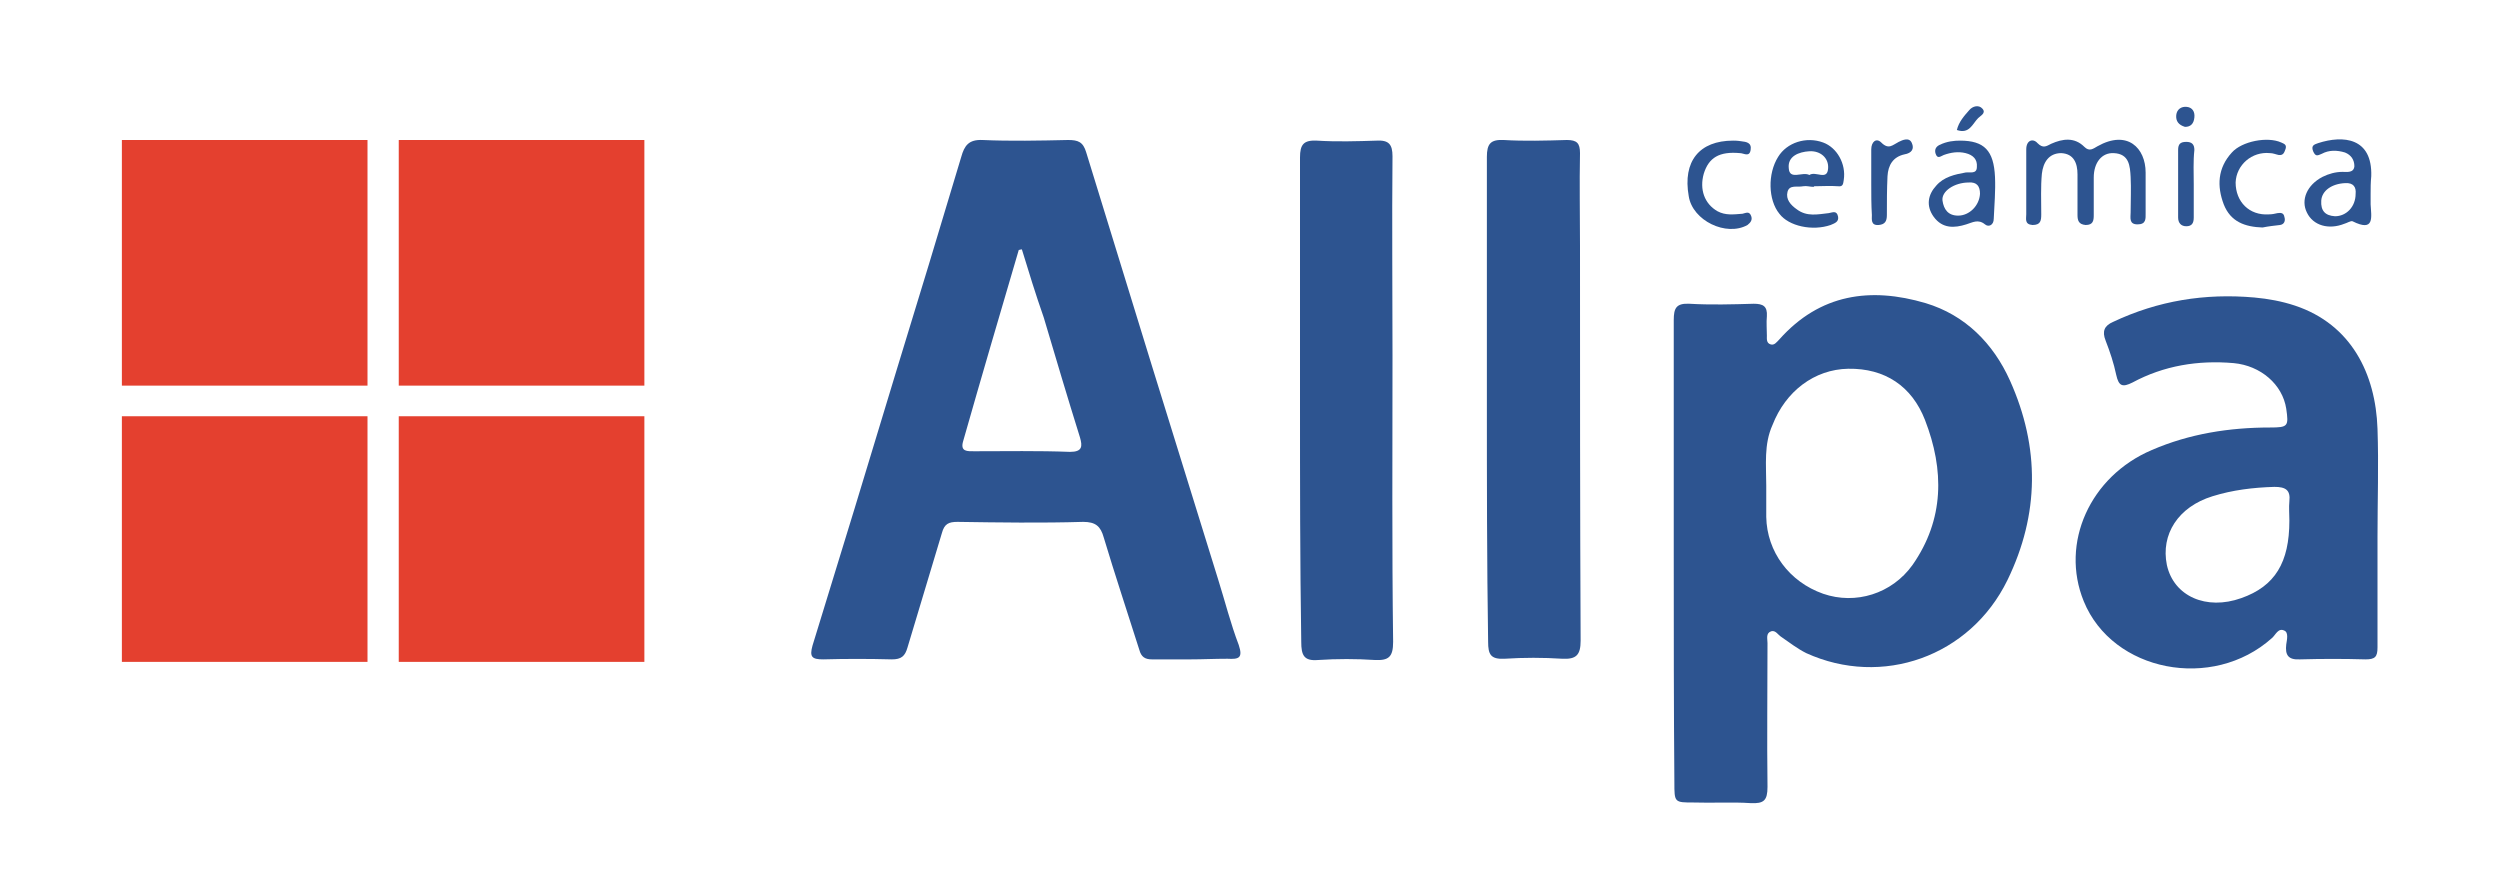
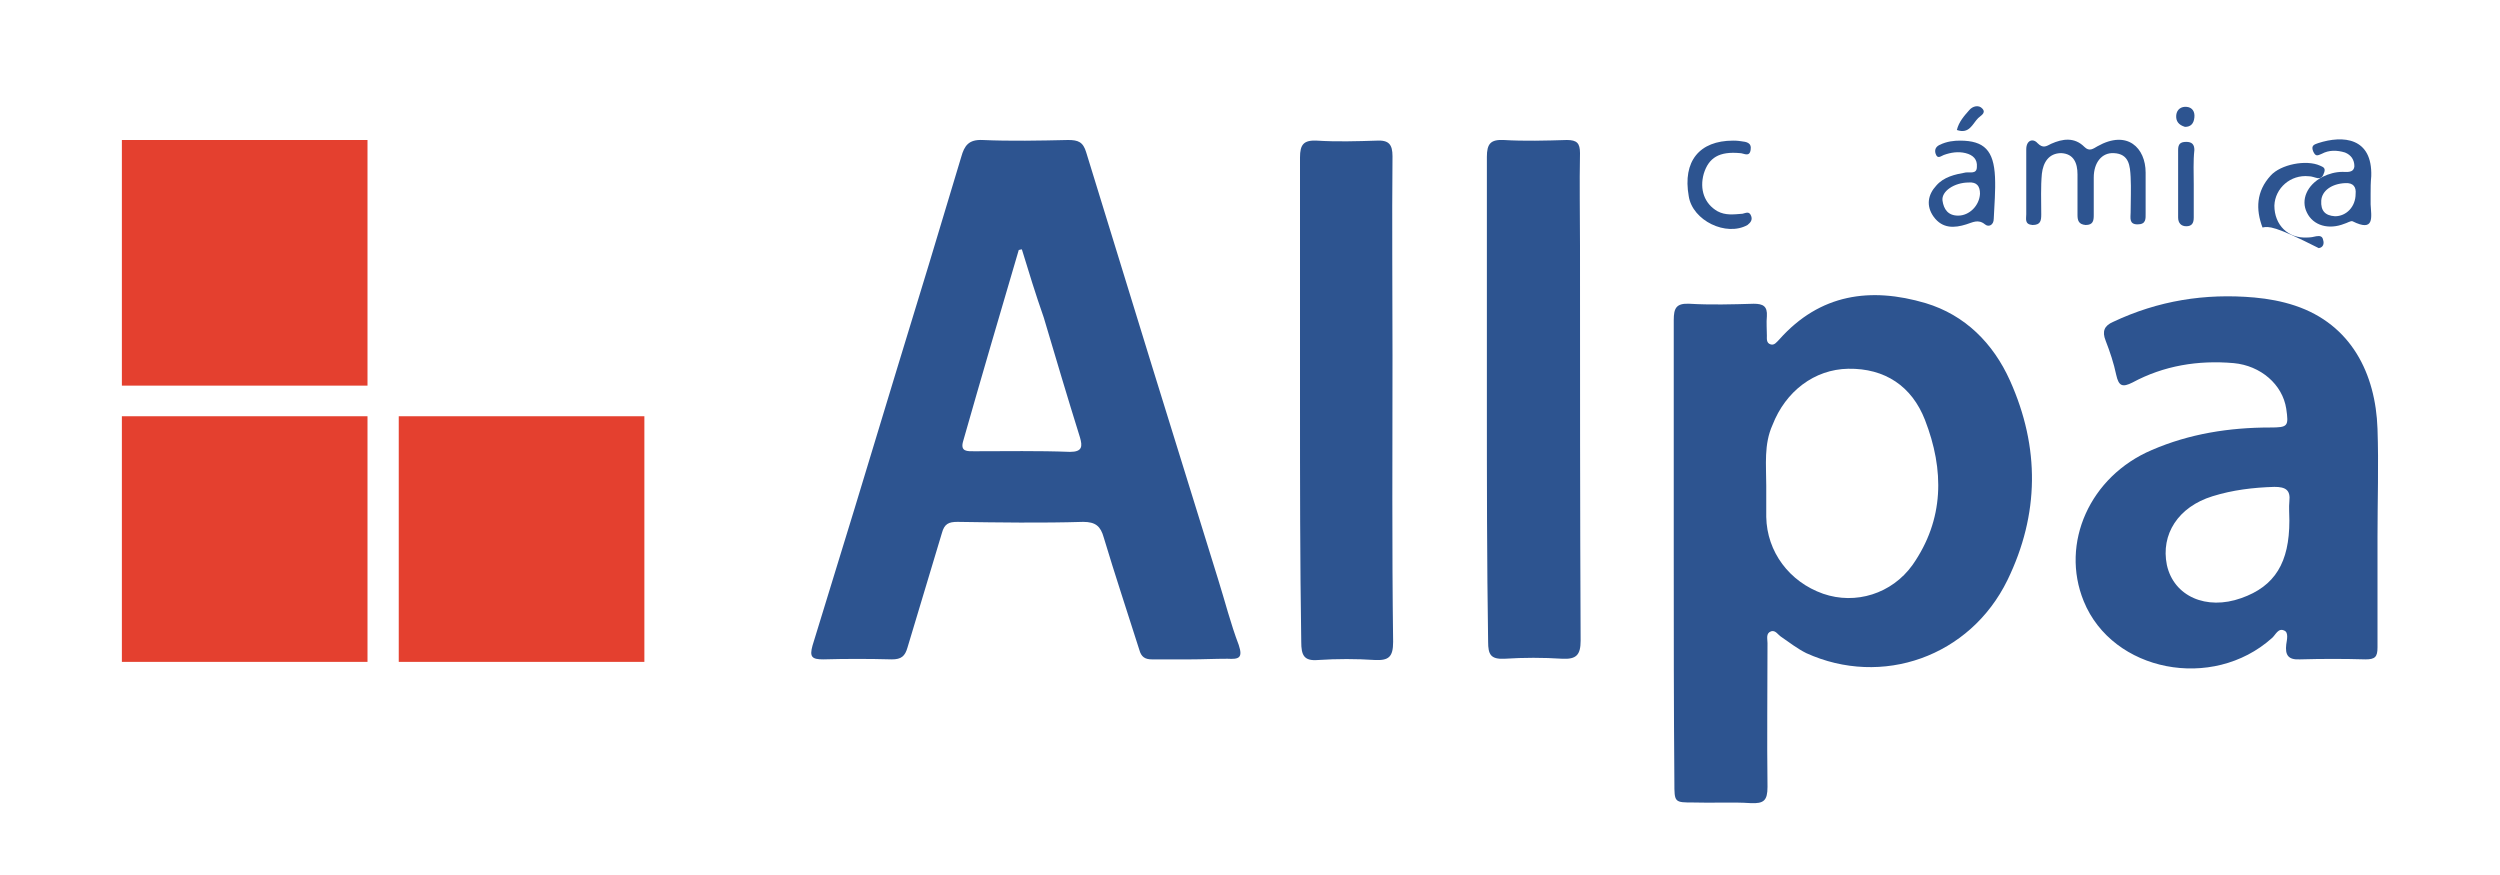
<svg xmlns="http://www.w3.org/2000/svg" version="1.1" id="Layer_2" x="0px" y="0px" viewBox="0 0 400 140" style="enable-background:new 0 0 400 140;" xml:space="preserve">
  <style type="text/css"> .st0{fill:#2D5490;} .st1{fill:#E4402F;} </style>
  <g>
    <path class="st0" d="M190.5,105.5c-2.1,0-4.2,0-6.2,0c-1.1,0-1.7-0.4-2-1.5c-1.9-6-3.9-12-5.7-18c-0.5-1.8-1.3-2.5-3.3-2.5 c-6.7,0.2-13.4,0.1-20.1,0c-1.4,0-2.1,0.3-2.5,1.8c-1.8,6.1-3.7,12.2-5.5,18.3c-0.4,1.4-1,1.9-2.5,1.9c-3.7-0.1-7.4-0.1-11,0 c-1.8,0-2.2-0.4-1.7-2.2c4.5-14.6,9-29.3,13.4-43.9c3.5-11.4,7-22.9,10.4-34.3c0.5-1.8,1.2-2.8,3.4-2.7c4.5,0.2,9.1,0.1,13.7,0 c1.6,0,2.4,0.3,2.9,2c7,22.8,14,45.5,21.1,68.3c1.1,3.5,2,7.1,3.3,10.5c0.7,2.1,0,2.3-1.8,2.2C194.3,105.4,192.4,105.5,190.5,105.5 z M163.5,39.9c-0.2,0-0.4,0.1-0.5,0.1c-3,10.2-6,20.4-8.9,30.6c-0.5,1.7,0.7,1.6,1.8,1.6c5.1,0,10.2-0.1,15.3,0.1 c2,0,2-0.9,1.6-2.3c-2-6.4-3.9-12.8-5.8-19.2C165.7,47.1,164.6,43.5,163.5,39.9z" />
    <path class="st0" d="M267.8,88.6c0-12.5,0-24.9,0-37.4c0-1.9,0.4-2.7,2.5-2.6c3.4,0.2,6.9,0.1,10.3,0c1.5,0,2.2,0.4,2.1,2 c-0.1,1,0,2.1,0,3.1c0,0.5-0.1,1.2,0.6,1.4c0.6,0.2,1-0.4,1.4-0.8c6.5-7.3,14.6-8.4,23.4-5.8c6.3,1.9,10.8,6.4,13.5,12.4 c4.8,10.7,4.7,21.4-0.4,31.9c-6,12.3-20.1,17.2-32.2,11.7c-1.4-0.7-2.7-1.7-4-2.6c-0.5-0.3-0.9-1.1-1.6-0.9 c-0.9,0.3-0.6,1.2-0.6,1.9c0,7.7-0.1,15.3,0,23c0,2.2-0.6,2.7-2.7,2.6c-3-0.2-6.1,0-9.1-0.1c-3.1,0-3.1,0-3.1-3.2 C267.8,113.2,267.8,100.9,267.8,88.6z M282.6,77.7c0,1.7,0,3.4,0,5c0.1,5.6,3.7,10.4,9.1,12.3c5.2,1.8,11,0,14.3-4.6 c5.1-7.3,5.1-15.2,2-23.2c-2.1-5.4-6.4-8.3-12.3-8.2c-5.4,0.1-10,3.6-12.1,9C282.2,71.1,282.6,74.4,282.6,77.7z" />
    <path class="st0" d="M380.4,85.9c0,5.9,0,11.8,0,17.7c0,1.5-0.4,1.9-1.9,1.9c-3.5-0.1-7-0.1-10.5,0c-1.9,0.1-2.4-0.7-2.2-2.4 c0.1-0.7,0.4-1.9-0.3-2.2c-1-0.5-1.4,0.7-2,1.2c-9.5,8.5-25.5,5.4-30.1-5.9c-3.8-9.3,1-20,10.9-24.2c6-2.6,12.4-3.6,18.9-3.6 c2.9,0,3-0.2,2.6-3c-0.6-3.9-4.1-6.9-8.4-7.3c-5.7-0.5-11.2,0.4-16.2,3.1c-1.6,0.8-2.2,0.6-2.6-1.2c-0.4-1.9-1-3.7-1.7-5.5 c-0.6-1.5-0.2-2.4,1.2-3c7.2-3.4,14.7-4.6,22.6-3.9c2.2,0.2,4.4,0.6,6.5,1.3c9,3,12.9,10.9,13.2,19.7 C380.6,74.4,380.4,80.1,380.4,85.9z M366.3,83.3c0-1-0.1-2.1,0-3.1c0.2-1.8-0.6-2.3-2.4-2.3c-3.4,0.1-6.7,0.5-9.9,1.5 c-5.5,1.7-8.3,6.1-7.3,11c1.1,5,6.3,7.3,11.9,5.3C364,93.8,366.3,90,366.3,83.3z" />
    <path class="st0" d="M237.9,63.9c0-12.9,0-25.9,0-38.8c0-2.1,0.6-2.8,2.7-2.7c3.3,0.2,6.7,0.1,10.1,0c1.6,0,2.1,0.5,2.1,2.1 c-0.1,4.9,0,9.9,0,14.8c0,21.1,0,42.1,0.1,63.2c0,2.3-0.7,3-2.9,2.9c-3.1-0.2-6.2-0.2-9.3,0c-2.2,0.1-2.6-0.7-2.6-2.7 C237.9,89.8,237.9,76.9,237.9,63.9z" />
    <path class="st0" d="M208,64c0-12.9,0-25.9,0-38.8c0-2.1,0.6-2.8,2.7-2.7c3.2,0.2,6.4,0.1,9.6,0c1.9-0.1,2.5,0.6,2.5,2.5 c-0.1,10.6,0,21.2,0,31.9c0,15.3-0.1,30.5,0.1,45.8c0,2.4-0.7,3-2.9,2.9c-3-0.2-6.1-0.2-9.1,0c-2.3,0.2-2.7-0.8-2.7-2.9 C208,89.8,208,76.9,208,64z" />
    <path class="st0" d="M324.2,29.2c0-1.8,0-3.5,0-5.3c0-1.5,1.1-1.8,1.8-1c0.9,0.9,1.4,0.5,2.2,0.1c1.8-0.8,3.7-1.1,5.3,0.5 c0.8,0.8,1.4,0.3,2.1-0.1c4.8-2.7,7.7,0.3,7.7,4.2c0,2.2,0,4.3,0,6.5c0,0.9,0.1,1.8-1.3,1.8c-1.4,0-1.1-1.1-1.1-1.9 c0-1.9,0.1-3.8,0-5.7c-0.1-1.7-0.2-3.7-2.7-3.8c-1.9-0.1-3.2,1.5-3.2,3.9c0,2,0,4,0,6c0,0.9-0.1,1.6-1.3,1.6 c-1.1-0.1-1.3-0.7-1.3-1.6c0-2.2,0-4.3,0-6.5c0-1.8-0.6-3.3-2.6-3.4c-2,0-2.9,1.5-3.1,3.3c-0.2,2.1-0.1,4.3-0.1,6.5 c0,1-0.1,1.7-1.4,1.7c-1.3-0.1-1-1-1-1.7C324.2,32.6,324.2,30.9,324.2,29.2C324.2,29.2,324.2,29.2,324.2,29.2z" />
-     <path class="st0" d="M290.2,29.9c-0.6,0-1.1-0.2-1.7-0.1c-0.9,0.2-2.2-0.3-2.5,0.9c-0.3,1.2,0.5,2.1,1.5,2.8 c1.6,1.2,3.3,0.8,5.1,0.6c0.6-0.1,1.3-0.5,1.5,0.6c0.1,0.8-0.5,1-1.2,1.3c-2.9,1-6.7,0.2-8.2-1.8c-1.8-2.2-1.9-6.4-0.2-9.1 c1.4-2.3,4.5-3.3,7.2-2.3c2.2,0.8,3.7,3.4,3.3,6c-0.1,0.6-0.1,1.1-0.9,1c-1.3-0.1-2.5,0-3.8,0C290.2,29.8,290.2,29.9,290.2,29.9z M289.5,28c1-0.7,2.9,1,3-1.1c0.1-1.6-1.2-2.8-3-2.7c-1.7,0.1-3.5,0.8-3.3,2.7C286.3,28.9,288.4,27.4,289.5,28z" />
    <path class="st0" d="M379.3,31c0,0.6,0,1.1,0,1.7c0.1,2,0.7,4.5-2.9,2.7c-0.3-0.1-0.9,0.3-1.3,0.4c-2.5,1-5,0.3-6-1.8 c-1-2,0-4.4,2.5-5.7c1-0.5,2.1-0.8,3.2-0.8c0.7,0,1.8,0.2,1.9-0.9c0-1-0.5-1.8-1.5-2.2c-1.3-0.4-2.6-0.4-3.7,0.2 c-0.7,0.3-1,0.5-1.4-0.4c-0.4-1,0.3-1.1,0.8-1.3c4-1.3,8.7-0.9,8.5,5.3C379.3,29.2,379.3,30.1,379.3,31z M376.9,31 c0.1-1-0.3-1.8-1.7-1.7c-2.1,0.1-3.7,1.2-3.8,2.8c-0.1,1.6,0.6,2.4,2.2,2.5C375.4,34.6,376.9,33.1,376.9,31z" />
    <path class="st0" d="M313.6,22.5c3.9,0,5.4,1.6,5.6,5.8c0.1,2.2-0.1,4.5-0.2,6.7c0,1-0.8,1.4-1.4,0.9c-1.1-0.9-2-0.3-3,0 c-1.9,0.6-3.8,0.7-5.2-1.2c-1.3-1.8-0.9-3.6,0.4-5c1.2-1.4,3-1.8,4.7-2.1c0.7-0.1,1.8,0.3,1.8-0.9c0.1-1.2-0.6-1.9-1.8-2.2 c-1.2-0.3-2.4-0.1-3.5,0.3c-0.5,0.2-1,0.7-1.3-0.2c-0.2-0.6,0-1.1,0.6-1.4C311.5,22.6,312.7,22.5,313.6,22.5z M315,29.2 c-2.3,0-4.4,1.4-4.2,2.9c0.2,1.4,0.9,2.4,2.5,2.4c1.8,0,3.4-1.6,3.5-3.5C316.8,29.8,316.3,29.1,315,29.2z" />
-     <path class="st0" d="M362,36.4c-2.8-0.1-5.1-0.9-6.2-3.7c-1.1-2.9-1-5.8,1.3-8.3c1.6-1.8,5.7-2.6,7.9-1.6c0.4,0.2,0.9,0.3,0.7,1 c-0.2,0.5-0.3,1.1-1.1,1c-0.5-0.1-0.9-0.3-1.4-0.3c-2.9-0.3-5.4,1.9-5.5,4.7c0,3.1,2.2,5.3,5.3,5.1c0.5,0,1-0.1,1.4-0.2 c0.6-0.1,1,0,1.1,0.6c0.2,0.6,0,1.2-0.7,1.3C363.9,36.1,363,36.2,362,36.4z" />
+     <path class="st0" d="M362,36.4c-1.1-2.9-1-5.8,1.3-8.3c1.6-1.8,5.7-2.6,7.9-1.6c0.4,0.2,0.9,0.3,0.7,1 c-0.2,0.5-0.3,1.1-1.1,1c-0.5-0.1-0.9-0.3-1.4-0.3c-2.9-0.3-5.4,1.9-5.5,4.7c0,3.1,2.2,5.3,5.3,5.1c0.5,0,1-0.1,1.4-0.2 c0.6-0.1,1,0,1.1,0.6c0.2,0.6,0,1.2-0.7,1.3C363.9,36.1,363,36.2,362,36.4z" />
    <path class="st0" d="M277.3,22.5c0.2,0,0.7,0,1.3,0.1c0.8,0.1,1.7,0.2,1.5,1.4c-0.2,1.2-1.1,0.5-1.7,0.5c-3.3-0.3-5,0.7-5.8,3.3 c-0.7,2.5,0.1,4.8,2.2,6c1.3,0.7,2.6,0.5,4,0.4c0.5-0.1,1.1-0.5,1.4,0.4c0.2,0.6-0.1,1-0.6,1.4c-3.4,1.9-8.8-0.7-9.4-4.6 C269.2,25.8,271.9,22.5,277.3,22.5z" />
-     <path class="st0" d="M299.4,29.4c0-1.8,0-3.7,0-5.5c0-1.2,0.8-1.9,1.6-1.1c1.2,1.2,1.8,0.4,2.8-0.1c0.6-0.3,1.7-0.8,2.1,0.2 c0.4,0.9,0,1.6-1.2,1.8c-1.8,0.4-2.6,1.7-2.7,3.5c-0.1,2.1-0.1,4.1-0.1,6.2c0,1-0.3,1.5-1.3,1.6c-1.3,0.1-1.1-0.9-1.1-1.6 C299.4,32.8,299.4,31.1,299.4,29.4C299.4,29.4,299.4,29.4,299.4,29.4z" />
    <path class="st0" d="M351,29.5c0,1.8,0,3.5,0,5.3c0,0.9-0.3,1.4-1.2,1.4c-0.8,0-1.3-0.5-1.3-1.4c0-3.6,0-7.2,0-10.8 c0-0.9,0.3-1.3,1.3-1.3c0.9,0,1.3,0.4,1.3,1.3C350.9,25.8,351,27.6,351,29.5C351,29.5,351,29.5,351,29.5z" />
    <path class="st0" d="M313.1,20.8c0.3-1.3,1.2-2.3,2-3.2c0.5-0.6,1.5-0.9,2.1-0.2c0.6,0.7-0.3,1.1-0.7,1.5 C315.6,19.8,315.1,21.5,313.1,20.8z" />
    <path class="st0" d="M349.6,20.3c-1-0.3-1.5-0.9-1.4-1.9c0.1-0.9,0.8-1.4,1.7-1.3c0.9,0.1,1.3,0.8,1.2,1.7 C351,19.8,350.5,20.3,349.6,20.3z" />
    <rect x="19.5" y="66.6" class="st1" width="39.3" height="39.3" />
    <rect x="63.8" y="66.6" class="st1" width="39.3" height="39.3" />
-     <rect x="63.8" y="22.4" class="st1" width="39.3" height="39.3" />
    <rect x="19.5" y="22.4" class="st1" width="39.3" height="39.3" />
  </g>
</svg>